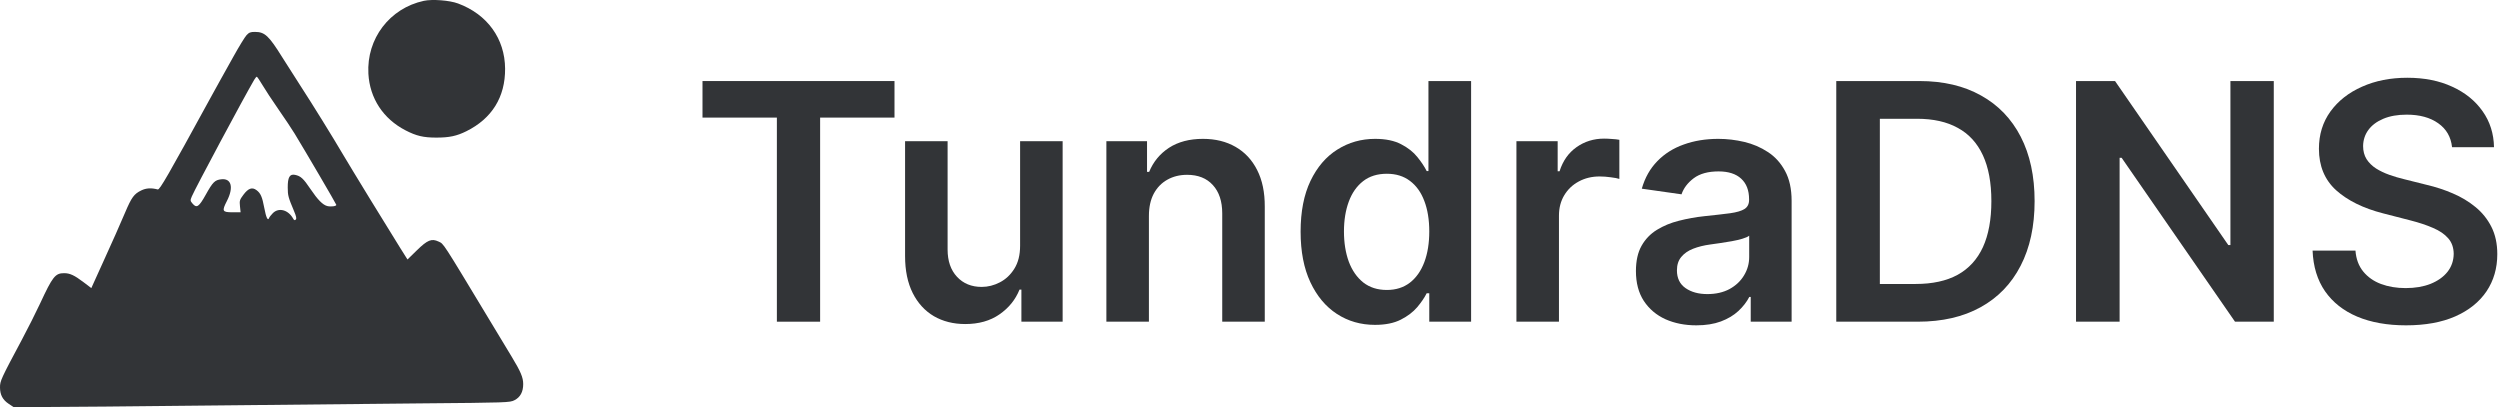
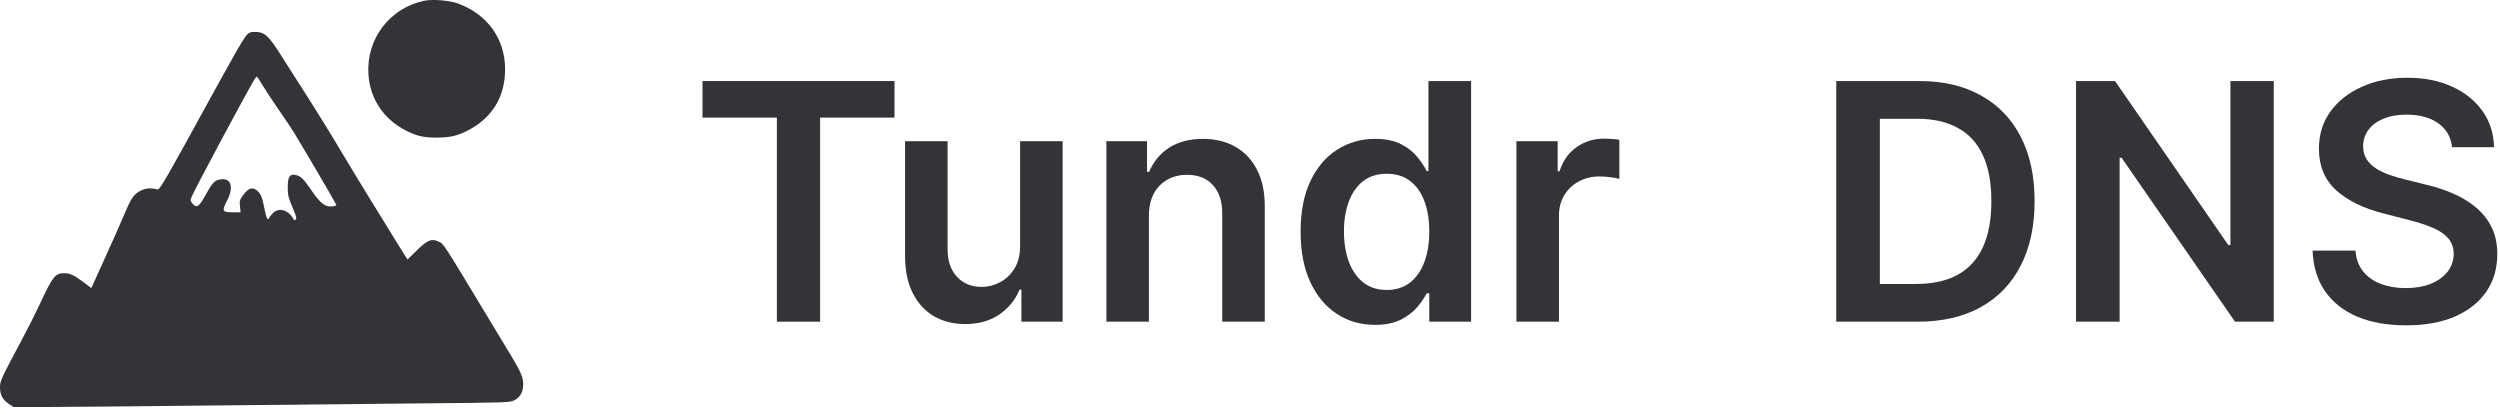
<svg xmlns="http://www.w3.org/2000/svg" width="272" height="45" viewBox="0 0 272 45" fill="none">
  <path fill-rule="evenodd" clip-rule="evenodd" d="M46.113 0.091C42.394 0.895 39.87 4.211 40.081 8.019C40.229 10.696 41.693 12.928 44.126 14.184C45.297 14.789 46.074 14.971 47.477 14.971C48.879 14.971 49.683 14.801 50.732 14.282C53.523 12.902 54.975 10.559 54.955 7.471C54.933 4.204 53.021 1.558 49.831 0.377C48.905 0.035 47.038 -0.109 46.113 0.091ZM26.819 3.832C26.637 4.031 26.01 5.054 25.425 6.106C24.841 7.158 24.202 8.303 24.005 8.651C23.808 8.999 23.324 9.874 22.93 10.596C18.238 19.173 17.378 20.668 17.165 20.613C16.45 20.427 15.907 20.458 15.374 20.716C14.588 21.096 14.319 21.462 13.62 23.106C13.015 24.529 12.288 26.164 11.209 28.534C10.896 29.221 10.481 30.135 10.288 30.564L9.936 31.345L9.087 30.701C8.094 29.949 7.604 29.721 6.98 29.721C6.012 29.721 5.728 30.08 4.361 33.024C3.916 33.981 3.024 35.753 2.379 36.961C0.108 41.21 -0.004 41.454 7.88026e-05 42.149C0.004 42.958 0.295 43.507 0.951 43.94L1.469 44.284L4.978 44.282C6.909 44.281 14.675 44.211 22.238 44.126C29.8 44.041 40.368 43.935 45.721 43.889C55.257 43.807 55.465 43.8 55.971 43.544C56.608 43.223 56.925 42.636 56.924 41.784C56.923 41.065 56.659 40.44 55.656 38.784C55.281 38.165 54.211 36.393 53.278 34.846C48.029 26.146 48.296 26.557 47.715 26.281C46.961 25.924 46.514 26.104 45.354 27.237L44.334 28.232L43.523 26.945C42.368 25.113 38.089 18.12 37.304 16.784C36.242 14.972 33.968 11.3 32.729 9.396C32.099 8.427 31.201 7.021 30.735 6.271C29.243 3.874 28.811 3.471 27.732 3.471C27.251 3.471 27.093 3.533 26.819 3.832ZM27.653 8.69C26.471 10.712 21.226 20.517 20.87 21.371C20.685 21.814 20.689 21.848 20.965 22.169C21.4 22.675 21.654 22.5 22.384 21.188C23.156 19.802 23.374 19.585 24.077 19.506C25.181 19.381 25.444 20.393 24.688 21.866C24.121 22.972 24.182 23.096 25.297 23.096H26.177L26.109 22.44C26.046 21.833 26.074 21.739 26.482 21.192C27.013 20.483 27.43 20.334 27.905 20.685C28.357 21.019 28.53 21.415 28.756 22.628C28.95 23.668 29.145 24.08 29.274 23.722C29.311 23.62 29.497 23.381 29.686 23.191C30.329 22.548 31.36 22.824 31.895 23.784C32 23.971 32.071 23.998 32.178 23.892C32.286 23.785 32.239 23.552 31.986 22.954C31.361 21.469 31.311 21.284 31.306 20.405C31.299 19.294 31.518 18.908 32.091 19.023C32.715 19.148 33.005 19.413 33.788 20.578C34.565 21.733 35.122 22.297 35.607 22.418C36.006 22.518 36.618 22.435 36.59 22.284C36.569 22.167 33.249 16.495 32.054 14.534C31.761 14.052 30.973 12.871 30.304 11.909C29.634 10.946 28.847 9.751 28.554 9.252C28.262 8.754 27.984 8.346 27.938 8.346C27.892 8.346 27.764 8.501 27.653 8.69Z" fill="#323437" />
  <path d="M76.432 12.794V8.818H97.321V12.794H89.229V35H84.524V12.794H76.432Z" fill="#323437" />
  <path d="M110.987 26.741V15.364H115.615V35H111.128V31.51H110.923C110.48 32.609 109.751 33.508 108.737 34.207C107.732 34.906 106.491 35.256 105.017 35.256C103.73 35.256 102.592 34.97 101.604 34.399C100.624 33.82 99.856 32.98 99.303 31.881C98.749 30.773 98.472 29.435 98.472 27.866V15.364H103.099V27.151C103.099 28.395 103.44 29.384 104.122 30.116C104.804 30.849 105.699 31.216 106.807 31.216C107.489 31.216 108.149 31.05 108.788 30.717C109.428 30.385 109.952 29.891 110.361 29.234C110.778 28.57 110.987 27.739 110.987 26.741Z" fill="#323437" />
  <path d="M125.002 23.494V35H120.374V15.364H124.797V18.7H125.027C125.479 17.601 126.199 16.727 127.188 16.079C128.185 15.432 129.417 15.108 130.882 15.108C132.238 15.108 133.418 15.398 134.424 15.977C135.438 16.557 136.222 17.396 136.776 18.496C137.338 19.595 137.615 20.929 137.607 22.497V35H132.979V23.213C132.979 21.901 132.638 20.874 131.956 20.132C131.283 19.391 130.35 19.02 129.157 19.02C128.347 19.02 127.627 19.199 126.996 19.557C126.374 19.906 125.884 20.413 125.526 21.078C125.176 21.743 125.002 22.548 125.002 23.494Z" fill="#323437" />
  <path d="M149.598 35.345C148.056 35.345 146.675 34.949 145.456 34.156C144.238 33.364 143.275 32.213 142.567 30.704C141.86 29.196 141.506 27.364 141.506 25.207C141.506 23.026 141.864 21.185 142.58 19.685C143.304 18.176 144.28 17.038 145.507 16.271C146.735 15.496 148.103 15.108 149.611 15.108C150.762 15.108 151.708 15.304 152.449 15.696C153.191 16.079 153.779 16.544 154.213 17.09C154.648 17.626 154.985 18.134 155.223 18.611H155.415V8.818H160.056V35H155.505V31.906H155.223C154.985 32.383 154.64 32.891 154.188 33.428C153.736 33.956 153.14 34.408 152.398 34.783C151.657 35.158 150.723 35.345 149.598 35.345ZM150.89 31.548C151.87 31.548 152.705 31.284 153.395 30.756C154.086 30.219 154.61 29.473 154.968 28.518C155.326 27.564 155.505 26.452 155.505 25.182C155.505 23.912 155.326 22.808 154.968 21.871C154.618 20.933 154.098 20.204 153.408 19.685C152.726 19.165 151.887 18.905 150.89 18.905C149.858 18.905 148.998 19.173 148.307 19.71C147.617 20.247 147.097 20.989 146.748 21.935C146.398 22.881 146.223 23.963 146.223 25.182C146.223 26.409 146.398 27.504 146.748 28.467C147.105 29.422 147.63 30.176 148.32 30.73C149.019 31.276 149.875 31.548 150.89 31.548Z" fill="#323437" />
  <path d="M164.987 35V15.364H169.474V18.636H169.679C170.037 17.503 170.651 16.629 171.52 16.016C172.398 15.393 173.399 15.082 174.524 15.082C174.78 15.082 175.065 15.095 175.381 15.121C175.705 15.138 175.973 15.168 176.186 15.21V19.467C175.99 19.399 175.679 19.34 175.253 19.288C174.835 19.229 174.43 19.199 174.038 19.199C173.195 19.199 172.436 19.382 171.763 19.749C171.098 20.107 170.574 20.605 170.19 21.244C169.807 21.884 169.615 22.621 169.615 23.456V35H164.987Z" fill="#323437" />
-   <path d="M184.56 35.396C183.315 35.396 182.195 35.175 181.197 34.731C180.209 34.28 179.425 33.615 178.845 32.737C178.274 31.859 177.989 30.777 177.989 29.49C177.989 28.382 178.193 27.466 178.602 26.741C179.011 26.017 179.57 25.438 180.277 25.003C180.984 24.568 181.781 24.24 182.668 24.018C183.562 23.788 184.487 23.622 185.442 23.52C186.592 23.401 187.526 23.294 188.241 23.2C188.957 23.098 189.477 22.945 189.801 22.74C190.134 22.527 190.3 22.199 190.3 21.756V21.679C190.3 20.716 190.014 19.97 189.443 19.442C188.872 18.913 188.05 18.649 186.976 18.649C185.842 18.649 184.943 18.896 184.278 19.391C183.622 19.885 183.179 20.469 182.949 21.142L178.628 20.528C178.969 19.335 179.531 18.338 180.315 17.537C181.099 16.727 182.058 16.122 183.192 15.722C184.325 15.312 185.578 15.108 186.95 15.108C187.896 15.108 188.838 15.219 189.776 15.44C190.713 15.662 191.57 16.028 192.345 16.54C193.121 17.043 193.743 17.729 194.212 18.598C194.689 19.467 194.928 20.554 194.928 21.858V35H190.479V32.303H190.325C190.044 32.848 189.648 33.359 189.136 33.837C188.634 34.305 187.999 34.685 187.232 34.974C186.473 35.256 185.582 35.396 184.56 35.396ZM185.761 31.996C186.69 31.996 187.496 31.812 188.178 31.446C188.859 31.071 189.384 30.577 189.75 29.963C190.125 29.349 190.312 28.68 190.312 27.956V25.642C190.168 25.761 189.92 25.872 189.571 25.974C189.23 26.077 188.847 26.166 188.42 26.243C187.994 26.32 187.572 26.388 187.155 26.447C186.737 26.507 186.375 26.558 186.068 26.601C185.378 26.695 184.76 26.848 184.214 27.061C183.669 27.274 183.239 27.572 182.923 27.956C182.608 28.331 182.45 28.817 182.45 29.413C182.45 30.266 182.761 30.909 183.384 31.344C184.006 31.778 184.798 31.996 185.761 31.996Z" fill="#323437" />
  <path d="M208.658 35H199.786V8.818H208.837C211.436 8.818 213.669 9.342 215.536 10.391C217.411 11.43 218.851 12.926 219.857 14.878C220.862 16.829 221.365 19.165 221.365 21.884C221.365 24.611 220.858 26.954 219.844 28.915C218.838 30.875 217.385 32.379 215.484 33.428C213.592 34.476 211.317 35 208.658 35ZM204.528 30.896H208.428C210.251 30.896 211.773 30.564 212.991 29.899C214.21 29.226 215.126 28.224 215.74 26.895C216.354 25.557 216.661 23.886 216.661 21.884C216.661 19.881 216.354 18.219 215.74 16.898C215.126 15.568 214.219 14.575 213.017 13.919C211.824 13.254 210.341 12.922 208.568 12.922H204.528V30.896Z" fill="#323437" />
  <path d="M247.387 8.818V35H243.168L230.832 17.166H230.614V35H225.871V8.818H230.116L242.44 26.665H242.67V8.818H247.387Z" fill="#323437" />
-   <path d="M266.784 16.016C266.664 14.899 266.162 14.03 265.275 13.408C264.397 12.786 263.255 12.474 261.849 12.474C260.86 12.474 260.012 12.624 259.305 12.922C258.598 13.22 258.056 13.625 257.681 14.136C257.306 14.648 257.115 15.232 257.106 15.888C257.106 16.433 257.23 16.906 257.477 17.307C257.733 17.707 258.078 18.048 258.512 18.329C258.947 18.602 259.429 18.832 259.957 19.02C260.485 19.207 261.018 19.365 261.555 19.493L264.01 20.107C264.998 20.337 265.949 20.648 266.86 21.04C267.781 21.432 268.603 21.926 269.328 22.523C270.061 23.119 270.64 23.84 271.066 24.683C271.493 25.527 271.706 26.516 271.706 27.649C271.706 29.183 271.314 30.534 270.529 31.702C269.745 32.861 268.612 33.769 267.129 34.425C265.654 35.072 263.869 35.396 261.772 35.396C259.735 35.396 257.967 35.081 256.467 34.45C254.976 33.82 253.808 32.899 252.964 31.689C252.129 30.479 251.677 29.004 251.609 27.266H256.275C256.343 28.178 256.625 28.936 257.119 29.541C257.613 30.146 258.257 30.598 259.049 30.896C259.85 31.195 260.745 31.344 261.734 31.344C262.765 31.344 263.669 31.19 264.444 30.884C265.228 30.568 265.842 30.134 266.285 29.579C266.728 29.017 266.954 28.361 266.963 27.611C266.954 26.929 266.754 26.366 266.362 25.923C265.97 25.472 265.42 25.097 264.713 24.798C264.014 24.491 263.196 24.219 262.258 23.98L259.279 23.213C257.123 22.659 255.419 21.82 254.166 20.695C252.922 19.561 252.299 18.057 252.299 16.182C252.299 14.639 252.717 13.288 253.552 12.129C254.396 10.97 255.542 10.071 256.991 9.432C258.44 8.784 260.081 8.46 261.913 8.46C263.771 8.46 265.399 8.784 266.797 9.432C268.203 10.071 269.306 10.962 270.108 12.104C270.909 13.237 271.322 14.541 271.348 16.016H266.784Z" fill="#323437" />
+   <path d="M266.784 16.016C266.664 14.899 266.162 14.03 265.275 13.408C264.397 12.786 263.255 12.474 261.849 12.474C260.86 12.474 260.012 12.624 259.305 12.922C258.598 13.22 258.056 13.625 257.681 14.136C257.306 14.648 257.115 15.232 257.106 15.888C257.106 16.433 257.23 16.906 257.477 17.307C257.733 17.707 258.078 18.048 258.512 18.329C258.947 18.602 259.429 18.832 259.957 19.02C260.485 19.207 261.018 19.365 261.555 19.493L264.01 20.107C264.998 20.337 265.949 20.648 266.86 21.04C267.781 21.432 268.603 21.926 269.328 22.523C270.061 23.119 270.64 23.84 271.066 24.683C271.493 25.527 271.706 26.516 271.706 27.649C271.706 29.183 271.314 30.534 270.529 31.702C269.745 32.861 268.612 33.769 267.129 34.425C265.654 35.072 263.869 35.396 261.772 35.396C259.735 35.396 257.967 35.081 256.467 34.45C254.976 33.82 253.808 32.899 252.964 31.689C252.129 30.479 251.677 29.004 251.609 27.266H256.275C256.343 28.178 256.625 28.936 257.119 29.541C257.613 30.146 258.257 30.598 259.049 30.896C259.85 31.195 260.745 31.344 261.734 31.344C262.765 31.344 263.669 31.19 264.444 30.884C265.228 30.568 265.842 30.134 266.285 29.579C266.728 29.017 266.954 28.361 266.963 27.611C266.954 26.929 266.754 26.366 266.362 25.923C265.97 25.472 265.42 25.097 264.713 24.798C264.014 24.491 263.196 24.219 262.258 23.98L259.279 23.213C257.123 22.659 255.419 21.82 254.166 20.695C252.922 19.561 252.299 18.057 252.299 16.182C252.299 14.639 252.717 13.288 253.552 12.129C254.396 10.97 255.542 10.071 256.991 9.432C258.44 8.784 260.081 8.46 261.913 8.46C263.771 8.46 265.399 8.784 266.797 9.432C268.203 10.071 269.306 10.962 270.108 12.104C270.909 13.237 271.322 14.541 271.348 16.016H266.784" fill="#323437" />
</svg>